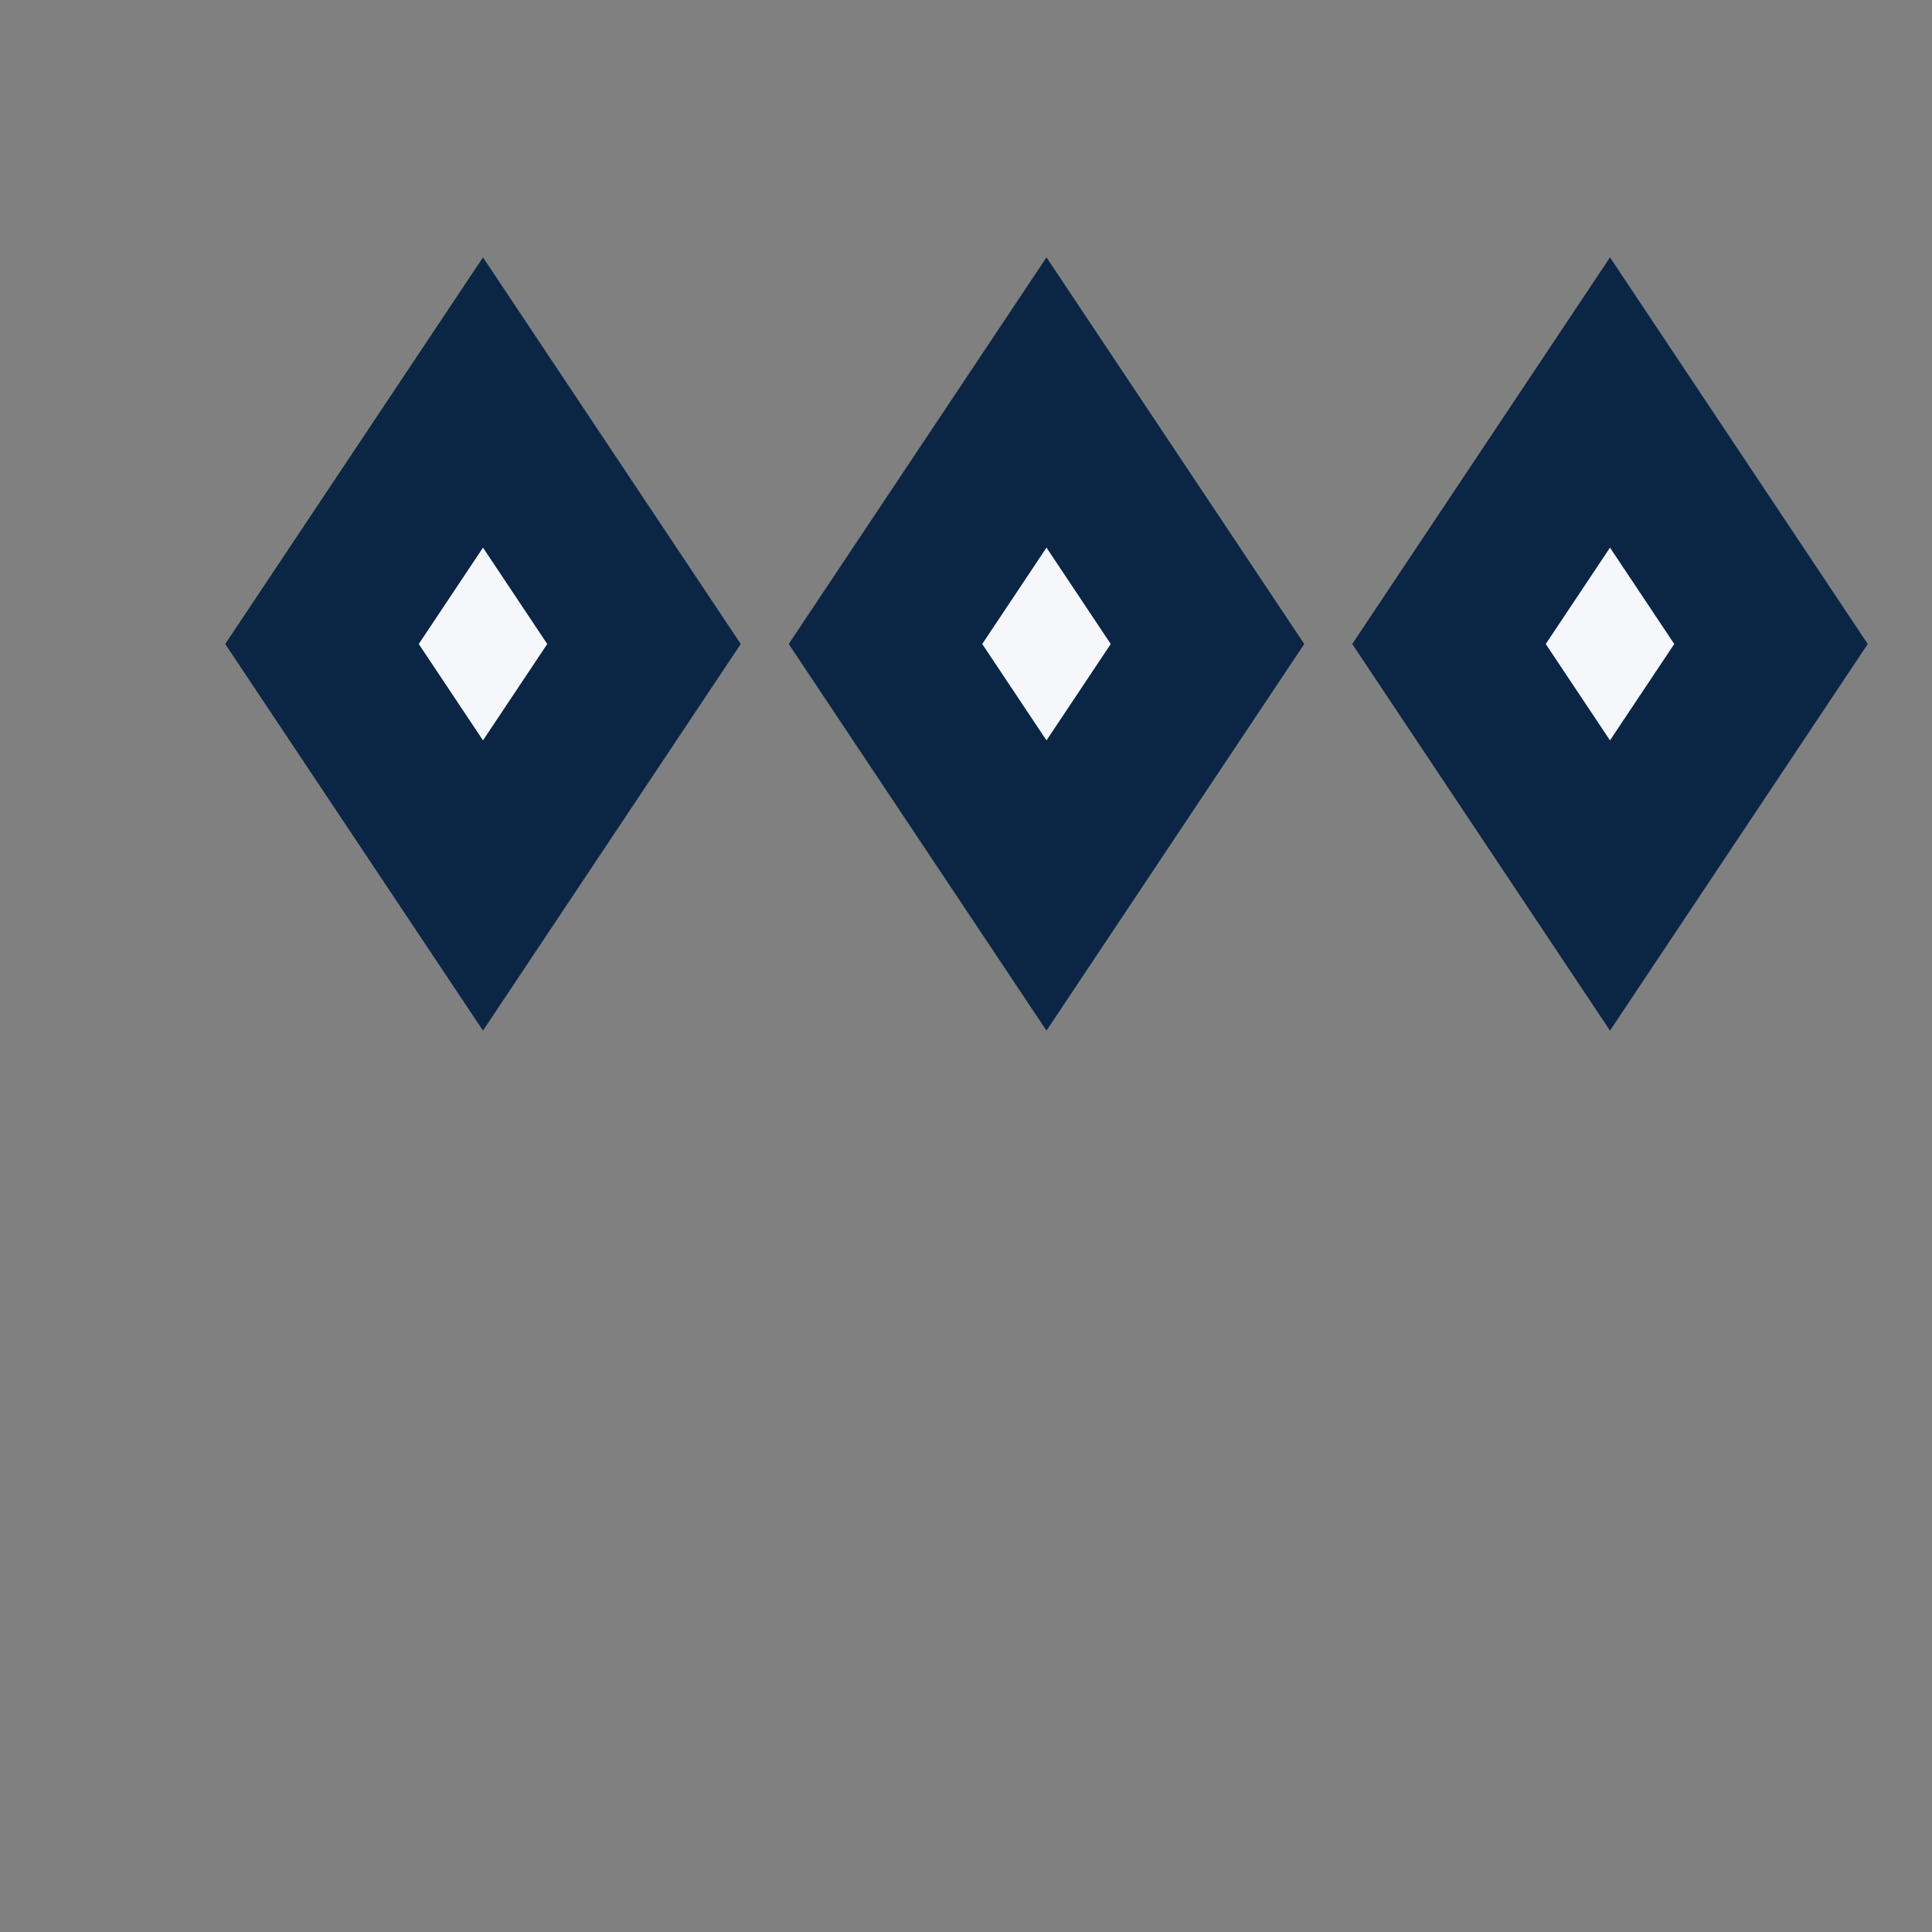
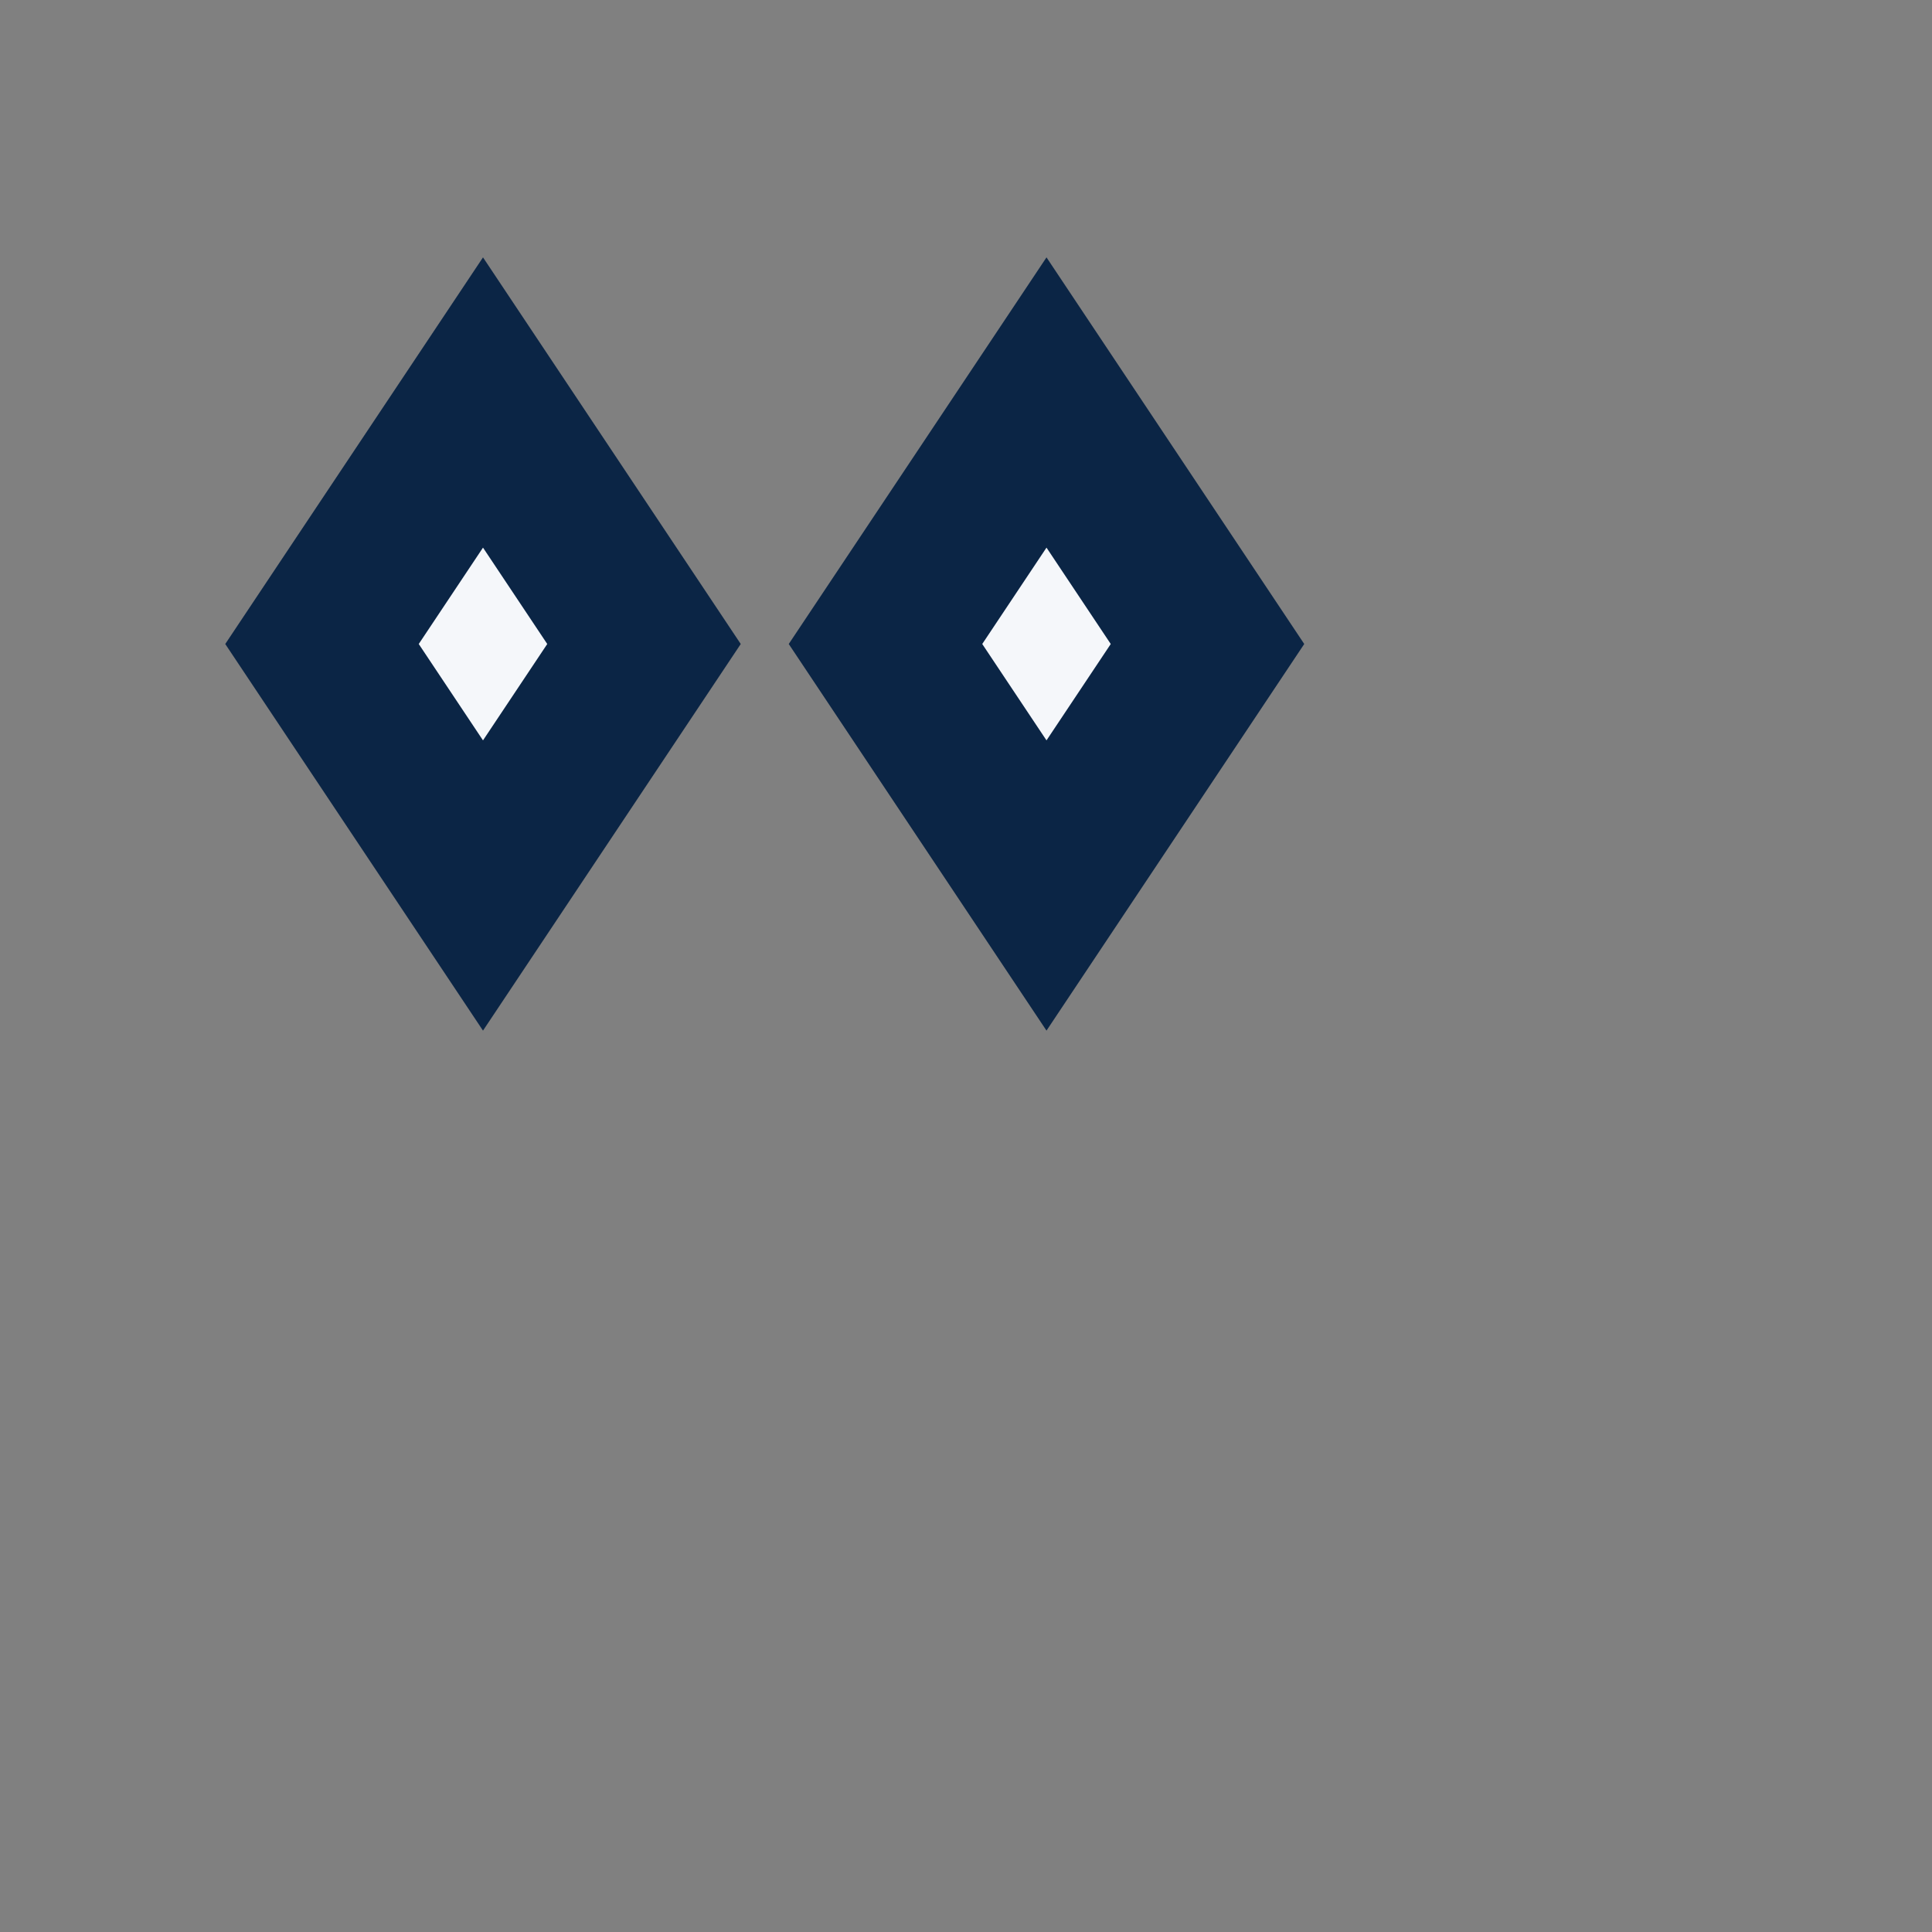
<svg xmlns="http://www.w3.org/2000/svg" width="24" height="24" viewBox="0 0 24 24">
  <rect x="0" y="0" width="24" height="24" fill="#808080" stroke="none" />
  <g stroke="#0B2545" fill="#F5F7FA" stroke-width="2">
    <path d="M4 8l2-3 2 3-2 3z" />
    <path d="M11 8l2-3 2 3-2 3z" />
-     <path d="M18 8l2-3 2 3-2 3z" />
  </g>
</svg>